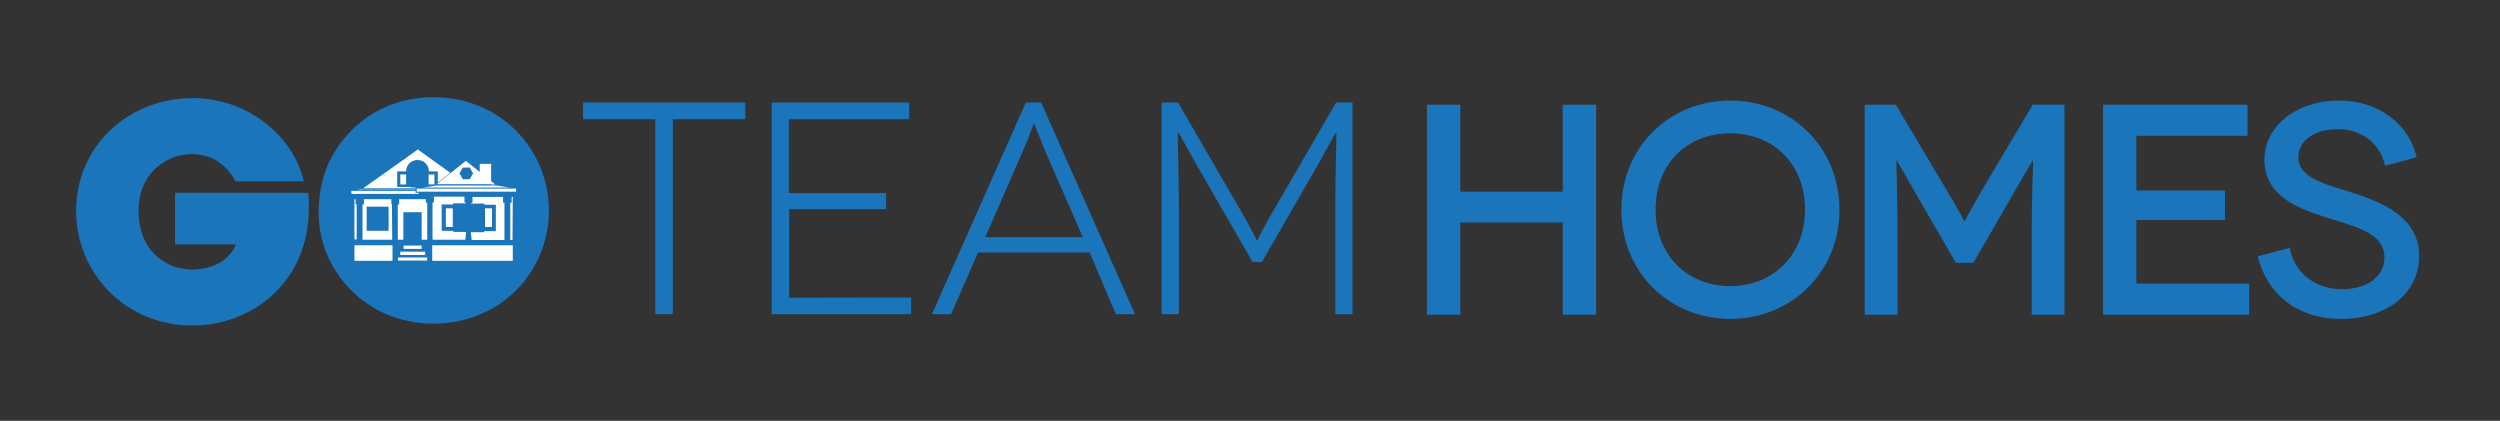
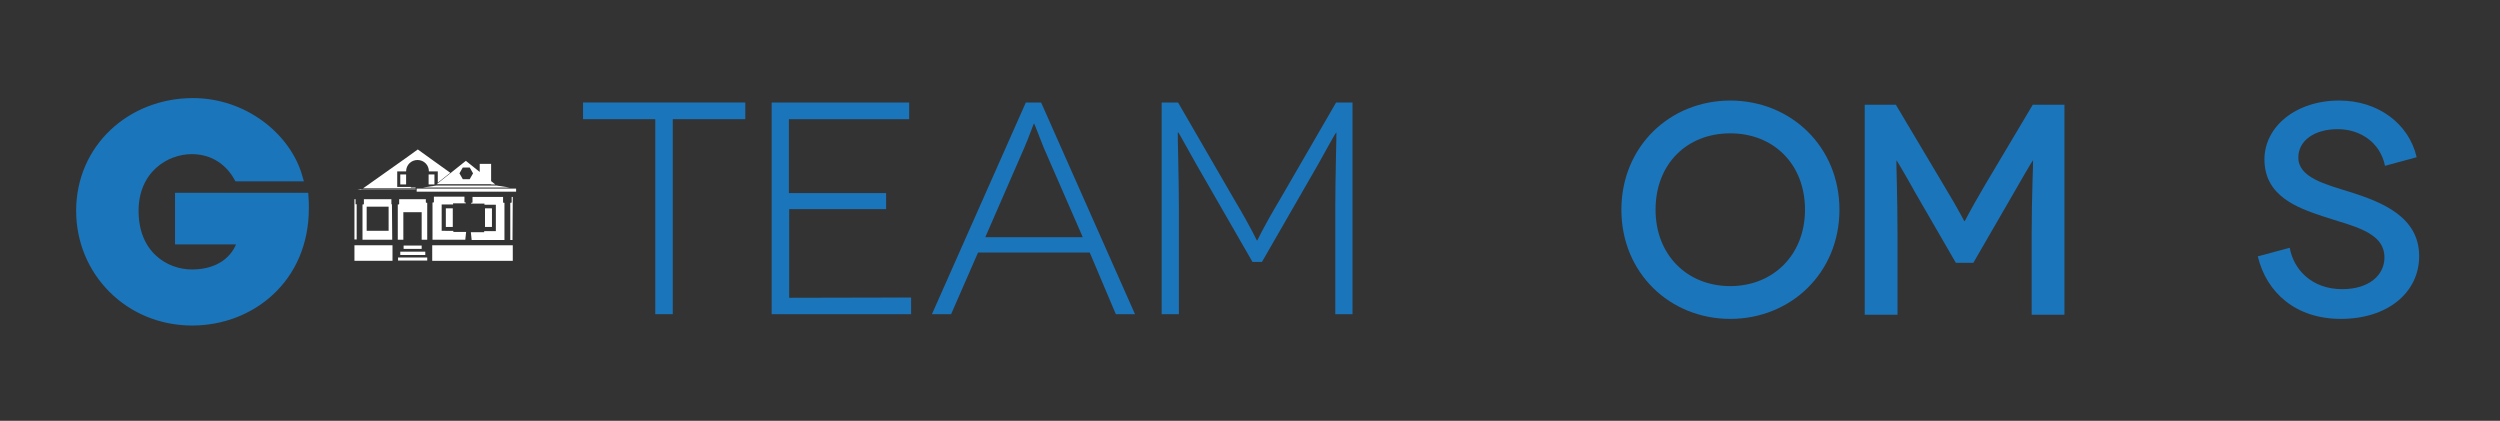
<svg xmlns="http://www.w3.org/2000/svg" version="1.1" id="Layer_1" x="0px" y="0px" width="900px" height="151.5px" viewBox="-61 525.5 900 151.5" style="enable-background:new -61 525.5 900 151.5;" xml:space="preserve">
  <rect x="-61" y="525.5" width="900" height="151.5" fill="#333333" stroke="none" />
  <style type="text/css">
	.st0{fill:#1B75BB;}
	.st1{fill:#1B75BB;stroke:#1B75BB;stroke-width:3.177;stroke-miterlimit:10;}
	.st2{fill:#FFFFFF;}
</style>
-   <path class="st0" d="M513.6,563.2v75.6h-12v-33.2h-36.9v33.2h-12v-75.6h12v31.3h36.9v-31.3H513.6z" />
  <path class="st0" d="M561.9,561.7c21.7,0,39.3,16.5,39.3,39.3c0,22.8-17.6,39.3-39.3,39.3s-39.2-16.5-39.2-39.3  S540.2,561.7,561.9,561.7z M561.9,628.5c15.4,0,26.9-11.2,26.9-27.5c0-16.5-11.4-27.5-26.9-27.5c-15.6,0-26.9,11-26.9,27.5  C535,617.3,546.4,628.5,561.9,628.5z" />
  <path class="st0" d="M682.2,563.2v75.6h-11.8V610c0-13.7,0.6-26.7,0.5-26.7h-0.1c-0.1,0-4.8,8-6.7,11.4l-14.7,25.4h-6.3l-14.7-25.4  c-1.9-3.5-6.5-11.4-6.6-11.4h-0.1c-0.1,0,0.4,13,0.4,26.7v28.8h-11.8v-75.6h11.2l17.2,28.9c6.3,10.4,7.3,13,7.5,13h0.1  c0.1,0,1.2-2.6,7.3-13l17.2-28.9H682.2z" />
-   <path class="st0" d="M748.7,627.6v11.2h-52.6v-75.6h52v11.2h-40v19.7H740v10.6h-31.9v22.9H748.7L748.7,627.6z" />
  <path class="st0" d="M797.6,585.2c-1.7-8.4-8.9-13.2-17-13.2c-8.4,0-14.2,4.1-14.2,10.2c0,7.2,9.5,9.6,19.2,12.6  c10.8,3.5,24.3,8.7,24.3,22.9c0,13.1-11.3,22.6-28.2,22.6c-16.1,0-26.7-9.3-29.9-22.5l11.5-3.1c1.4,7.9,8,14.9,18.9,14.9  c9.6,0,15.2-5,15.2-11.4c0-9.4-11.7-11.3-22.4-14.9c-8.9-3-20.8-7.2-20.8-20.4c0-11.8,11.3-21.2,26.9-21.2c14,0,25.1,8.3,27.9,20.4  L797.6,585.2z" />
  <path class="st1" d="M48.5,596.5c0.1,1.3,0.1,2.5,0.1,4c0,25.4-19.4,40.6-40.4,40.6c-22.9,0-40.2-17.9-40.2-39.7  c0-22.6,18.2-39,40.5-39c18.1,0,33.6,12.2,37.8,26.8H24.7c-3-5.3-8.5-9.8-16.7-9.8c-9.5,0-20.7,7.1-20.7,22  c0,15.9,11.2,22.7,20.8,22.7s16.1-4.8,18.1-12.2H3.6v-15.4H48.5z" />
  <path class="st0" d="M207.3,562.4v6h-26.1v70.2h-6.3v-70.2h-26v-6L207.3,562.4L207.3,562.4z" />
  <path class="st0" d="M267,632.6v6h-50.2v-76.2h49.5v6H223V595h35v5.8h-34.9v31.9L267,632.6L267,632.6z" />
  <path class="st0" d="M331.3,616.4h-40.2l-9.7,22.2h-6.9l33.8-76.2h5.5l33.8,76.2h-6.9L331.3,616.4z M328.8,610.9l-14-32.1  c-1.6-3.9-3.4-8.8-3.5-8.8h-0.1c-0.1,0-1.8,4.9-3.5,8.8l-14,32.1H328.8z" />
  <path class="st0" d="M425.9,562.4v76.2h-6.2V600c0-10,0.5-26.8,0.4-26.8H420c-0.1,0-3.4,5.9-6.5,11.5l-20.2,35.1h-3.4l-20.2-35.1  c-3.2-5.7-6.4-11.5-6.5-11.5H363c-0.1,0,0.4,16.8,0.4,26.8v38.6h-6.2v-76.2h5.9l20.1,34.7c6.9,11.6,8.2,15,8.3,15h0.1  c0.1,0,1.4-3.4,8.3-15l20.1-34.7L425.9,562.4L425.9,562.4z" />
-   <path class="st0" d="M95.1,560.5c24.2,0,41.5,18.9,41.5,40.8S119.4,642,95,642c-24.7,0-41.3-19.6-41.3-39.8c0-5.2,0.7-11,3.1-16.8  C60.9,575.3,73.1,560.5,95.1,560.5z" />
-   <polygon class="st2" points="89.7,595.3 89.7,594.9 88.6,594.9 88.6,594.2 65.5,594.2 65.5,595.3 66.5,595.3 " />
  <path class="st2" d="M115.9,591.9h1.4l-1.5-1.2v-6.2h-4.1v2.9l-5-4l-10.5,8.4h19.4 M108.1,590h-2.5l-1.2-2.1l1.2-2.1h2.5l1.2,2.1  L108.1,590z" />
  <path class="st2" d="M88.6,593h0.2h0.1h-2v-0.2H82v-5.6h3.2l0,0c0-2.3,1.8-4.1,4.1-4.1s4.1,1.8,4.1,4.1l0,0h3.2v4.1l0.1-0.1l4.4-3.5  l-7.4-5.3l-4.3-3.1l-4.3,3.1l-15.4,10.9h18.9L88.6,593L88.6,593z" />
  <path class="st2" d="M88.6,593.7H69.1c-0.1,0-0.1,0-0.1-0.1l-1.3,0.2h21L88.6,593.7L88.6,593.7z" />
  <polygon class="st2" points="91.3,593 122.4,593 117.8,592.3 96,592.3 " />
  <rect x="83.1" y="616.1" class="st2" width="9" height="1.2" />
  <polygon class="st2" points="94.6,616.2 94.6,619.4 123.6,619.4 123.6,613.8 94.6,613.8 " />
  <rect x="82.3" y="618.2" class="st2" width="10.5" height="1.1" />
  <polygon class="st2" points="89,593.4 89,594.5 89.7,594.5 124,594.5 124.8,594.5 124.8,593.4 " />
  <rect x="84.3" y="613.9" class="st2" width="6.5" height="1.2" />
  <path class="st2" d="M66.6,619.4h13.7v-3.2l0,0v-2.4H66.6C66.6,613.8,66.6,619.4,66.6,619.4z" />
  <path class="st2" d="M90.8,601.9v9.9h0.3h0.3h1.4v-13.3h-0.3c-0.1,0-0.2-0.1-0.2-0.2v-1.1h-9.6v1.7c0,0.1-0.1,0.2-0.2,0.2h-0.3v12.7  h0.5l0,0h1.5v-9.9" />
  <path class="st2" d="M80.1,599.1c-0.1,0-0.2-0.1-0.2-0.2v-1.7H70v1.7c0,0.1-0.1,0.2-0.2,0.2h-0.3v12.7h0.6h0.8h7.9h0.4h1L80.1,599.1  L80.1,599.1z M71,608.6v-4.2V604v-1.7v-0.4v-2h7.9v2v0.4v1.7v0.4v4.2H71L71,608.6z" />
  <path class="st2" d="M106.8,609h-4.6v-0.4H98v-9.5h4.1v-0.4h4.6v-0.3h-0.3c-0.1,0-0.2-0.1-0.2-0.2v-1.9h-11v1.9  c0,0.1-0.1,0.2-0.2,0.2h-0.3v13.4l0,0h0.5h1.4h0.5h1.4h8" />
  <path class="st2" d="M108.8,611.9h7.8h0.5h1.4h0.5h1.4h0.2v-13.4h-0.3c-0.1,0-0.2-0.1-0.2-0.2v-1.9h-11v1.9c0,0.1-0.1,0.2-0.2,0.2  h-0.3v0.3h4.8v0.4h4.1v9.5h-4.2v0.4h-4.8" />
  <rect x="99.5" y="600.5" class="st2" width="2.5" height="6.7" />
  <rect x="113.6" y="600.5" class="st2" width="2.5" height="6.7" />
  <path class="st2" d="M123.6,596.4h-0.4v1.9c0,0.1-0.1,0.2-0.2,0.2h-0.3v13.4h0.8L123.6,596.4L123.6,596.4z" />
  <path class="st2" d="M67.2,599.1c-0.1,0-0.2-0.1-0.2-0.2v-1.7h-0.4v14.5h0.8V599h-0.2V599.1z" />
  <rect x="93.3" y="588.3" class="st2" width="2.1" height="3.6" />
  <rect x="83.1" y="588.3" class="st2" width="2.1" height="3.6" />
</svg>